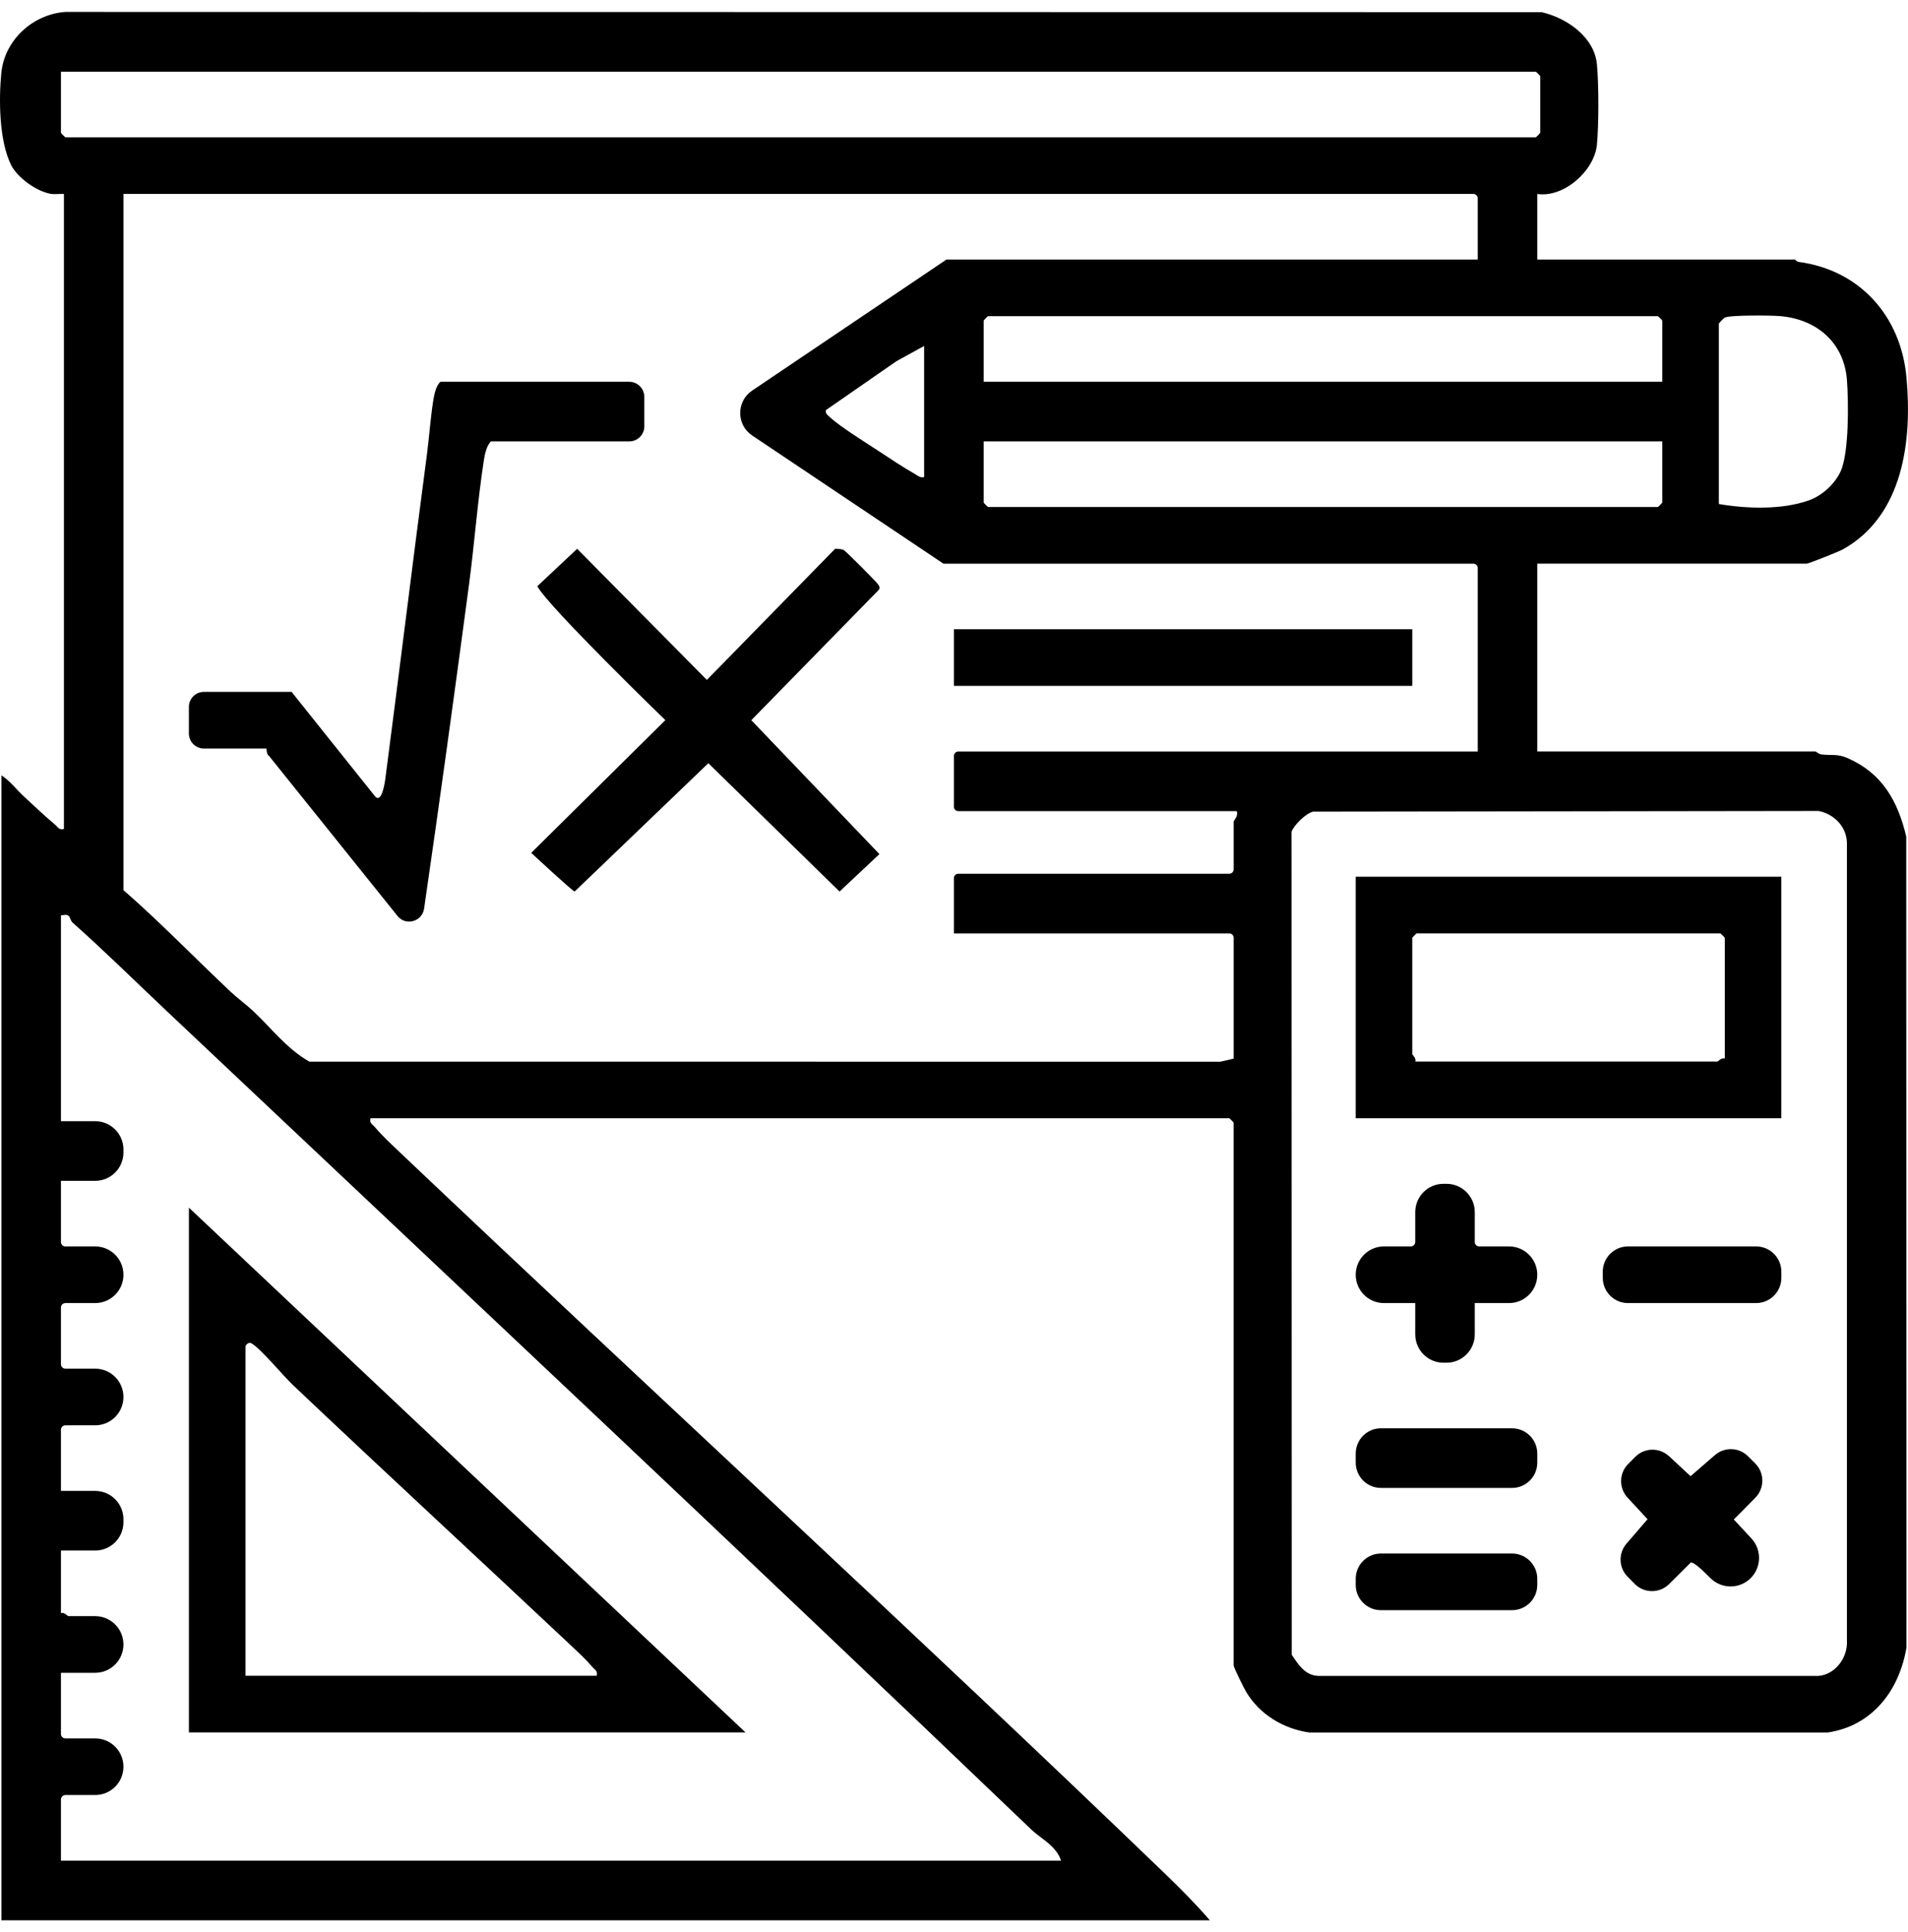
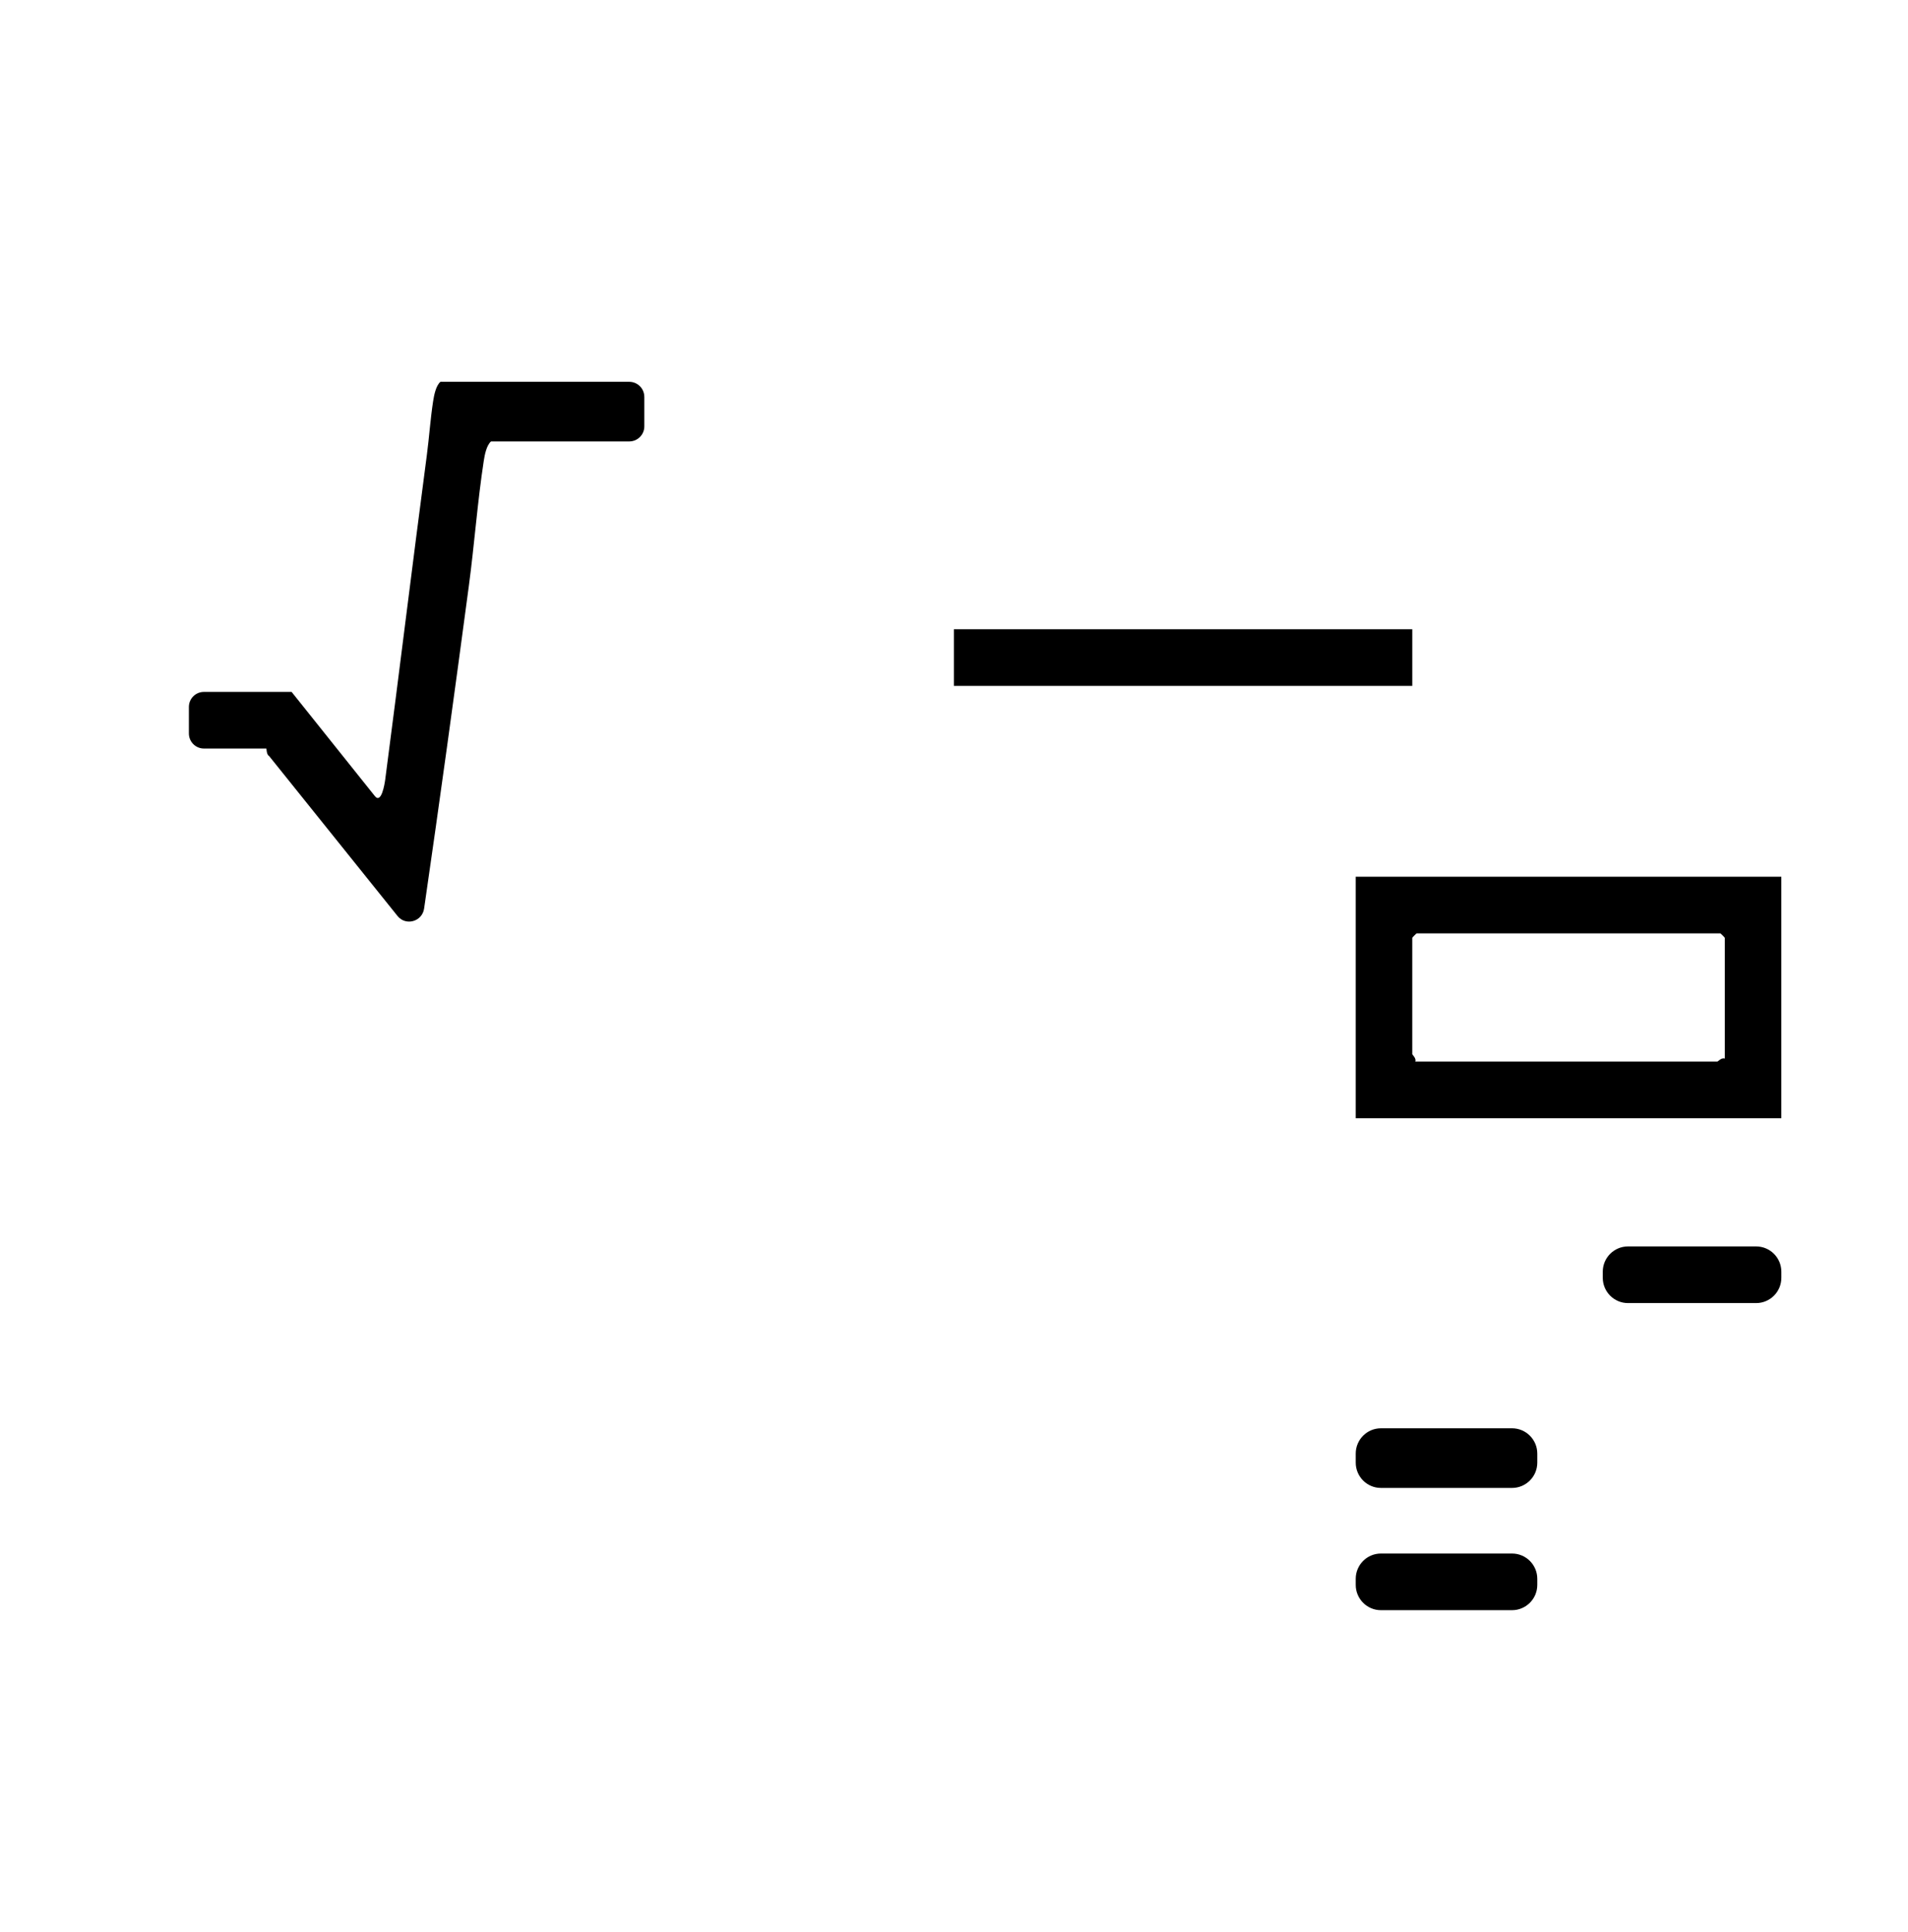
<svg xmlns="http://www.w3.org/2000/svg" width="80" height="81" viewBox="0 0 80 81" fill="none">
  <g clip-path="url(#clip0_336_109)">
-     <path d="M64.456 8.13V10.879H75.251C75.282 10.879 75.33 10.968 75.402 10.978C77.961 11.313 79.697 13.23 79.935 15.813C80.18 18.463 79.808 21.61 77.273 23.029C77.106 23.122 75.832 23.629 75.751 23.629H64.456V31.503H76.125C76.145 31.503 76.249 31.613 76.375 31.628C76.786 31.678 77.031 31.589 77.469 31.782C78.921 32.418 79.57 33.574 79.926 35.07L79.935 69.068C79.632 70.876 78.499 72.353 76.628 72.63H54.904C53.819 72.479 52.808 71.871 52.245 70.918C52.151 70.758 51.725 69.904 51.725 69.814V47.066C51.725 47.052 51.552 46.878 51.538 46.878H15.534C15.483 47.093 15.616 47.127 15.721 47.253C16.006 47.596 16.448 48.005 16.778 48.319C27.441 58.433 38.3 68.391 48.86 78.56C49.504 79.18 50.141 79.826 50.728 80.501H0.059V32.504C0.421 32.733 0.681 33.093 0.993 33.38C1.415 33.769 1.851 34.187 2.305 34.567C2.431 34.672 2.465 34.805 2.68 34.754V8.13C2.497 8.121 2.303 8.156 2.123 8.125C1.525 8.02 0.728 7.447 0.463 6.912C-0.035 5.903 -0.056 4.192 0.055 3.062C0.191 1.676 1.372 0.601 2.737 0.5L64.638 0.51C65.682 0.747 66.844 1.544 66.956 2.689C67.037 3.516 67.037 5.245 66.956 6.072C66.849 7.158 65.57 8.3 64.456 8.131V8.13ZM2.555 3.005V5.567C2.555 5.581 2.728 5.755 2.742 5.755H64.394C64.407 5.755 64.581 5.581 64.581 5.567V3.192C64.581 3.179 64.407 3.005 64.394 3.005H2.555ZM61.96 10.879V8.317C61.96 8.215 61.876 8.13 61.773 8.13H5.176V37.315C6.733 38.674 8.162 40.156 9.665 41.571C9.945 41.835 10.325 42.114 10.606 42.376C11.379 43.102 12.036 43.98 12.973 44.505L51.17 44.508L51.726 44.379V39.316C51.726 39.213 51.643 39.129 51.539 39.129H39.995V36.816C39.995 36.714 40.079 36.629 40.182 36.629H51.539C51.643 36.629 51.726 36.545 51.726 36.441V34.442C51.726 34.404 51.937 34.194 51.851 34.004H40.182C40.079 34.004 39.995 33.919 39.995 33.817V31.692C39.995 31.589 40.079 31.504 40.182 31.504H61.96V23.817C61.96 23.715 61.876 23.63 61.773 23.63H39.558L31.537 18.256C30.87 17.809 30.867 16.825 31.535 16.375L39.683 10.881H61.96V10.879ZM69.698 16.004V13.442C69.698 13.428 69.524 13.254 69.51 13.254H41.43C41.416 13.254 41.243 13.428 41.243 13.442V16.004H69.698ZM72.069 21.129C73.237 21.329 74.712 21.379 75.847 20.975C76.392 20.781 76.909 20.309 77.161 19.791C77.535 19.025 77.507 16.843 77.44 15.937C77.324 14.358 76.167 13.379 74.631 13.251C74.255 13.219 72.537 13.202 72.316 13.315C72.271 13.338 72.069 13.55 72.069 13.568V21.13V21.129ZM38.747 14.504L37.579 15.147L34.629 17.192C34.589 17.334 34.726 17.421 34.815 17.504C35.204 17.874 36.362 18.594 36.88 18.935C37.35 19.246 37.845 19.575 38.334 19.854C38.474 19.934 38.567 20.039 38.747 20.003V14.503V14.504ZM69.698 18.504H41.243V21.066C41.243 21.08 41.416 21.254 41.43 21.254H69.51C69.524 21.254 69.698 21.08 69.698 21.066V18.504ZM55.056 34.025C54.763 34.09 54.246 34.588 54.153 34.87L54.161 69.373C54.442 69.783 54.718 70.238 55.277 70.256H76.254C76.914 70.196 77.397 69.582 77.439 68.943V35.312C77.408 34.63 76.891 34.129 76.256 33.997L55.056 34.025ZM2.555 38.378V47.002H3.99C4.645 47.002 5.176 47.533 5.176 48.19V48.315C5.176 48.971 4.645 49.502 3.99 49.502H2.555V52.064C2.555 52.167 2.638 52.252 2.742 52.252H3.99C4.645 52.252 5.176 52.783 5.176 53.439C5.176 54.095 4.645 54.627 3.99 54.627H2.742C2.638 54.627 2.555 54.712 2.555 54.814V57.189C2.555 57.293 2.638 57.376 2.742 57.376H3.99C4.645 57.376 5.176 57.908 5.176 58.564C5.176 59.22 4.645 59.751 3.99 59.751H2.742C2.638 59.751 2.555 59.836 2.555 59.939V62.501H3.99C4.645 62.501 5.176 63.032 5.176 63.689V63.813C5.176 64.47 4.645 65.001 3.99 65.001H2.555V67.626C2.687 67.57 2.839 67.751 2.867 67.751H3.99C4.645 67.751 5.176 68.282 5.176 68.938C5.176 69.594 4.645 70.126 3.99 70.126H2.555V72.688C2.555 72.792 2.638 72.876 2.742 72.876H3.99C4.645 72.876 5.176 73.407 5.176 74.063C5.176 74.719 4.645 75.25 3.99 75.25H2.742C2.638 75.25 2.555 75.335 2.555 75.438V78H44.488C44.286 77.376 43.654 77.091 43.236 76.692C31.195 65.162 19.07 53.784 6.984 42.379C5.666 41.135 4.417 39.899 3.054 38.686C2.872 38.525 3.015 38.271 2.555 38.378Z" fill="black" />
    <path d="M27.016 16.635V17.873C27.016 18.221 26.734 18.504 26.386 18.504H20.588C20.399 18.672 20.323 19.061 20.283 19.323C20.021 21.026 19.887 22.857 19.657 24.571C19.057 29.067 18.438 33.574 17.785 38.07C17.785 38.075 17.784 38.08 17.783 38.085C17.704 38.635 17.015 38.831 16.667 38.399L11.283 31.693C11.168 31.636 11.181 31.379 11.165 31.379H8.55C8.202 31.379 7.92 31.097 7.92 30.748V29.636C7.92 29.287 8.202 29.005 8.55 29.005H12.226L15.721 33.378C15.99 33.702 16.124 32.882 16.151 32.686C16.746 28.148 17.299 23.6 17.899 19.063C17.996 18.328 18.046 17.558 18.16 16.824C18.2 16.563 18.276 16.173 18.466 16.005H26.384C26.732 16.005 27.015 16.288 27.015 16.637L27.016 16.635Z" fill="black" />
-     <path d="M35.012 23.01C35.012 23.01 35.259 22.996 35.382 23.062C35.472 23.11 36.745 24.387 36.819 24.501C36.884 24.602 36.915 24.659 36.819 24.756L31.502 30.191L36.872 35.805L35.201 37.374L29.7 31.995L24.094 37.374C23.99 37.35 22.274 35.753 22.274 35.753L27.549 30.534L27.897 30.189C27.897 30.189 22.987 25.433 22.528 24.576L24.199 23.007L29.638 28.503L35.012 23.01Z" fill="black" />
    <path d="M59.215 26.378H39.995V28.753H59.215V26.378Z" fill="black" />
    <path d="M74.689 36.753V46.877H56.843V36.753H74.689ZM72.318 44.377V39.315C72.318 39.301 72.145 39.127 72.131 39.127H59.401C59.388 39.127 59.214 39.301 59.214 39.315V44.19C59.214 44.217 59.395 44.37 59.339 44.502H72.006C72.034 44.502 72.186 44.321 72.318 44.377Z" fill="black" />
-     <path d="M61.835 50.814V52.064C61.835 52.167 61.92 52.252 62.022 52.252H63.27C63.925 52.252 64.456 52.783 64.456 53.439C64.456 54.095 63.925 54.627 63.27 54.627H61.835V55.939C61.835 56.595 61.304 57.127 60.649 57.127H60.524C59.869 57.127 59.339 56.595 59.339 55.939V54.627H58.028C57.373 54.627 56.843 54.095 56.843 53.439C56.843 52.783 57.373 52.252 58.028 52.252H59.152C59.254 52.252 59.339 52.168 59.339 52.064V50.814C59.339 50.158 59.869 49.627 60.524 49.627H60.649C61.304 49.627 61.835 50.158 61.835 50.814Z" fill="black" />
-     <path d="M69.981 61.045L70.883 61.884L71.906 60.999C72.309 60.65 72.912 60.67 73.29 61.046L73.591 61.345C73.99 61.742 73.992 62.387 73.597 62.789L72.696 63.699L73.434 64.493C73.907 65.002 73.85 65.805 73.311 66.241C72.832 66.628 72.138 66.587 71.706 66.147C71.365 65.8 71.011 65.477 70.892 65.503L69.984 66.406C69.584 66.802 68.939 66.8 68.542 66.4L68.244 66.098C67.868 65.72 67.848 65.116 68.197 64.712L69.08 63.688L68.243 62.785C67.87 62.382 67.882 61.757 68.269 61.369L68.565 61.072C68.953 60.684 69.577 60.672 69.979 61.046L69.981 61.045Z" fill="black" />
    <path d="M63.397 59.876H57.901C57.317 59.876 56.843 60.351 56.843 60.936V61.316C56.843 61.901 57.317 62.376 57.901 62.376H63.397C63.982 62.376 64.456 61.901 64.456 61.316V60.936C64.456 60.351 63.982 59.876 63.397 59.876Z" fill="black" />
    <path d="M63.397 65.126H57.901C57.317 65.126 56.843 65.6 56.843 66.186V66.441C56.843 67.026 57.317 67.501 57.901 67.501H63.397C63.982 67.501 64.456 67.026 64.456 66.441V66.186C64.456 65.6 63.982 65.126 63.397 65.126Z" fill="black" />
    <path d="M73.632 52.252H68.26C67.676 52.252 67.202 52.726 67.202 53.312V53.567C67.202 54.152 67.676 54.627 68.26 54.627H73.632C74.216 54.627 74.69 54.152 74.69 53.567V53.312C74.69 52.726 74.216 52.252 73.632 52.252Z" fill="black" />
-     <path d="M31.259 72.626H7.921V50.627L31.259 72.626ZM10.292 56.439V70.251H25.019C25.07 70.036 24.936 70.002 24.831 69.876C24.614 69.613 24.279 69.299 24.024 69.06C20.102 65.37 16.184 61.758 12.286 58.066C11.845 57.649 10.962 56.563 10.543 56.313C10.427 56.244 10.308 56.38 10.293 56.438L10.292 56.439Z" fill="black" />
  </g>
  <defs>
    <clipPath id="clip0_336_109">
      <rect width="80" height="80" fill="white" transform="translate(0 0.5)" />
    </clipPath>
  </defs>
</svg>